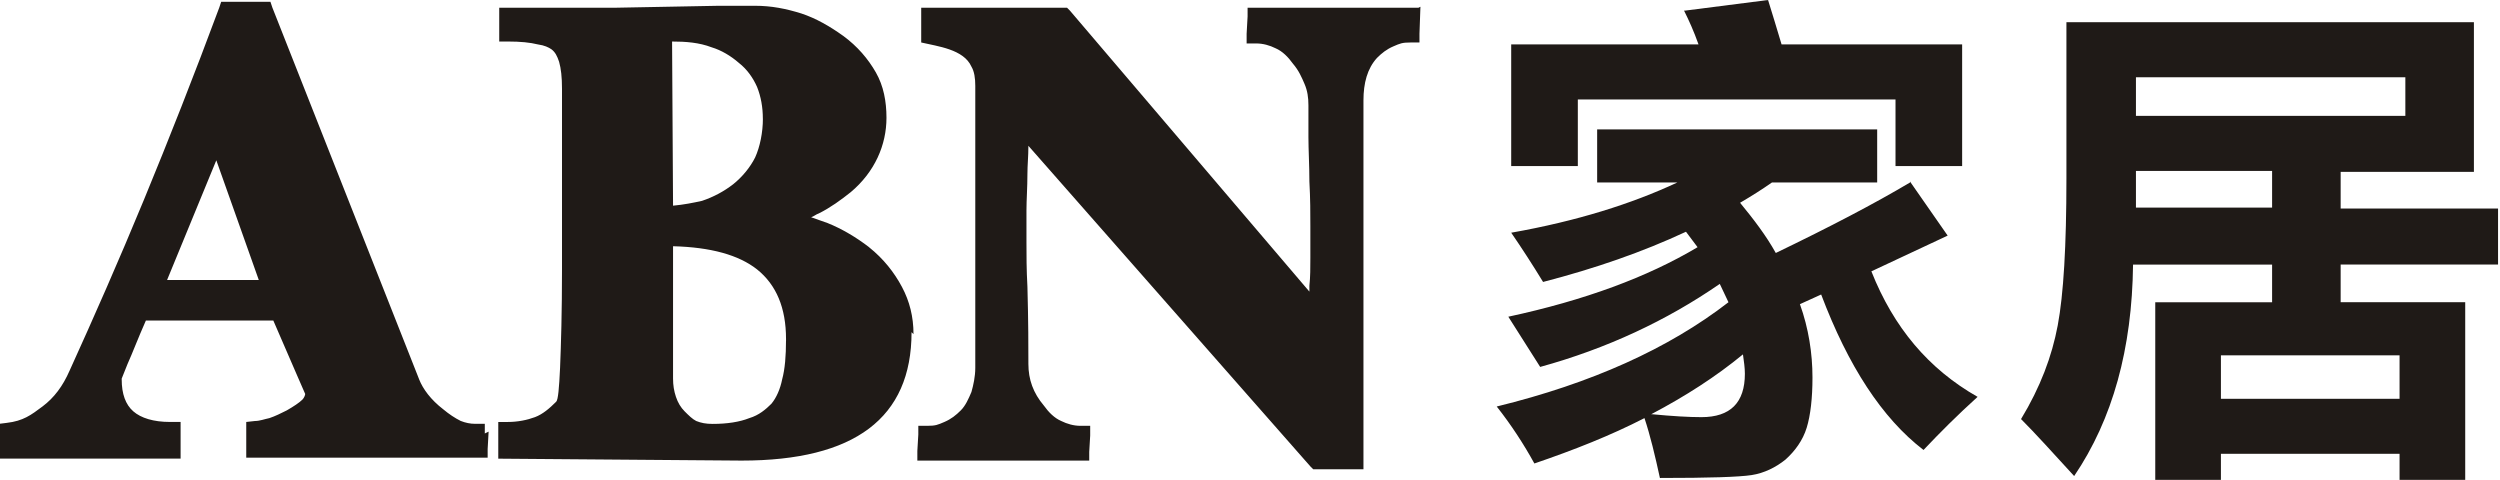
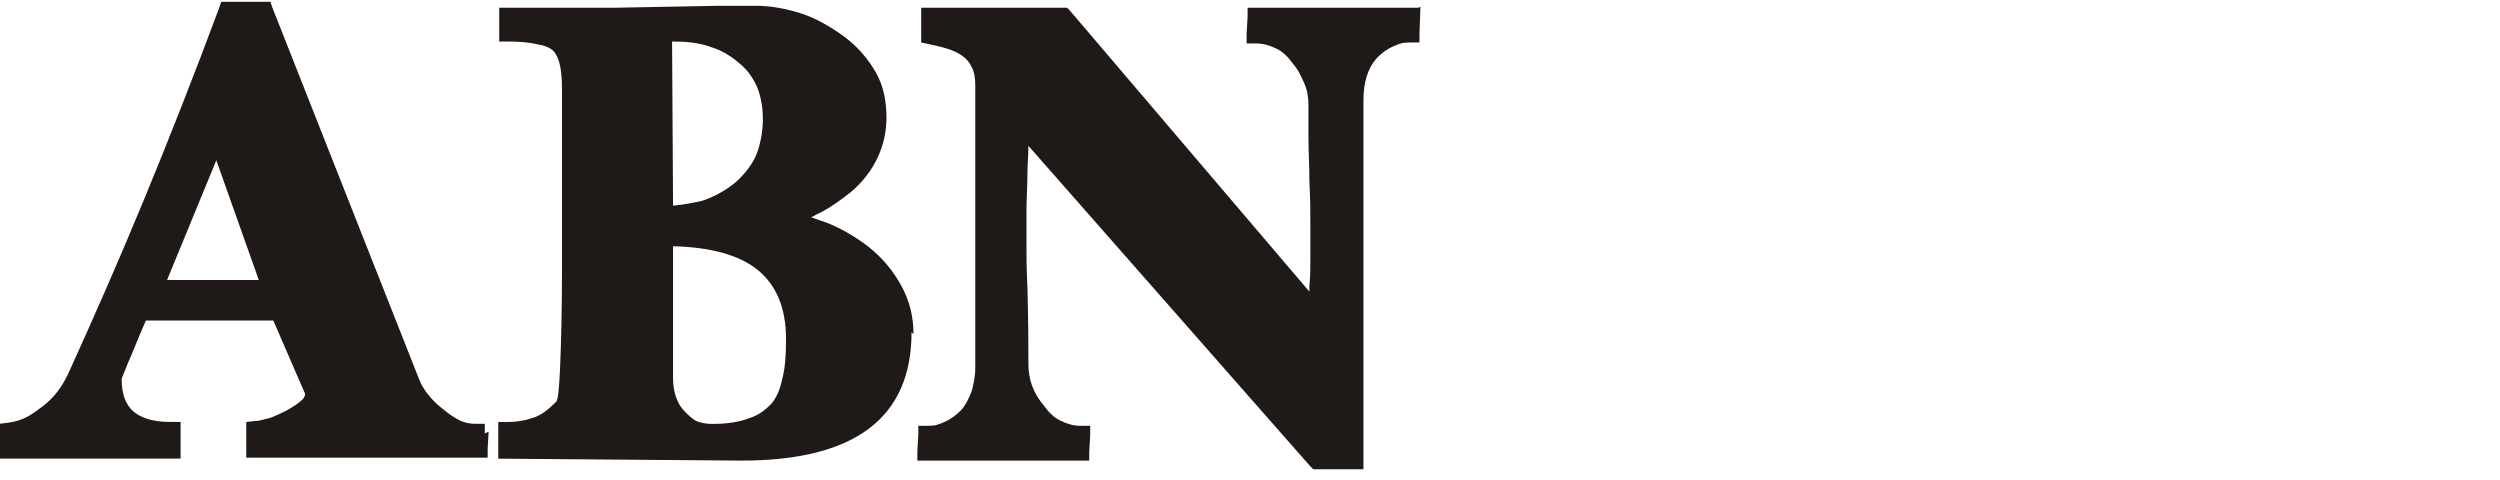
<svg xmlns="http://www.w3.org/2000/svg" xml:space="preserve" width="19.41mm" height="3.726mm" style="shape-rendering:geometricPrecision; text-rendering:geometricPrecision; image-rendering:optimizeQuality; fill-rule:evenodd; clip-rule:evenodd" viewBox="0 0 2.587 0.497">
  <defs>
    <style type="text/css">
   
    .fil0 {fill:#1F1A17;fill-rule:nonzero}
   
  </style>
  </defs>
  <g id="图层_x0020_1">
    <path class="fil0" d="M0.505 0.447l-0.001 0.018 -0 0.009 -0.009 0 -0.083 0 -0.148 0 -0.01 0 0 -0.01 0 -0.018 0 -0.009 0.009 -0.001c0.005,-0 0.01,-0.002 0.015,-0.003 0.006,-0.002 0.012,-0.005 0.018,-0.008l0 -1.33274e-005c0.007,-0.004 0.013,-0.008 0.016,-0.011l3.99823e-005 0c0.002,-0.002 0.003,-0.005 0.003,-0.006 0,-3.99823e-005 -0.011,-0.025 -0.033,-0.076l-0.132 0c-0.008,0.018 -0.014,0.034 -0.019,0.045 -0.004,0.01 -0.006,0.015 -0.006,0.015l-2.66548e-005 0 0 0.001c0,0.015 0.004,0.026 0.012,0.033 0.008,0.007 0.021,0.011 0.038,0.011l0.001 0 0.01 -5.33097e-005 0 0.01 0 0.018 0 0.01 -0.01 0 -0.168 0 -0.01 0 0 -0.01 0 -0.018 0 -0.008 0.008 -0.001c0.017,-0.002 0.025,-0.008 0.037,-0.017 0.012,-0.009 0.021,-0.021 0.028,-0.037l3.99823e-005 -7.99645e-005c0.025,-0.055 0.051,-0.114 0.077,-0.177 0.026,-0.063 0.052,-0.129 0.078,-0.199l0.002 -0.006 0.007 0 0.038 0 0.006 0 0.002 0.006 0.152 0.385 0 6.66371e-005c0.004,0.01 0.012,0.021 0.025,0.031 0.006,0.005 0.012,0.009 0.018,0.012 0.005,0.002 0.01,0.003 0.015,0.003l0.01 -0 -0 0.01zm-0.238 -0.157l-0.044 -0.124 -0.051 0.124 0.095 0zm0.676 0.054c0,0.089 -0.059,0.133 -0.176,0.133l-0.252 -0.002 0 -0.008 0 -0.02 0 -0.01 0.01 0c0.01,0 0.02,-0.002 0.028,-0.005 0.008,-0.003 0.015,-0.009 0.022,-0.016l0 0c0.002,-0.002 0.003,-0.014 0.004,-0.035 0.001,-0.024 0.002,-0.058 0.002,-0.102l0 -0.187c0,-0.012 -0.001,-0.021 -0.003,-0.028 -0.002,-0.006 -0.004,-0.01 -0.008,-0.013l-0 -0c-0.003,-0.002 -0.007,-0.004 -0.014,-0.005 -0.008,-0.002 -0.018,-0.003 -0.031,-0.003l-0.009 -0 0 -0.009 0 -0.018 0 -0.008c0.04,-2.66548e-005 0.08,0 0.121,0l0.053 -0.001 0.053 -0.001c0.017,-0 0.03,-0 0.038,-0 0.017,0 0.032,0.003 0.048,0.008 0.015,0.005 0.029,0.013 0.043,0.023l3.99823e-005 0c0.015,0.011 0.026,0.024 0.034,0.038 0.008,0.014 0.011,0.03 0.011,0.047 0,0.028 -0.012,0.056 -0.037,0.077l-1.33274e-005 0c-0.01,0.008 -0.021,0.016 -0.033,0.022 -0.003,0.001 -0.005,0.003 -0.008,0.004 0.006,0.002 0.011,0.004 0.017,0.006 0.015,0.006 0.03,0.015 0.043,0.025l0 6.66371e-005c0.015,0.012 0.026,0.026 0.034,0.041 0.008,0.015 0.012,0.031 0.012,0.049zm-0.154 -0.221c0,-0.012 -0.002,-0.023 -0.006,-0.033 -0.004,-0.009 -0.01,-0.018 -0.019,-0.025 -0.008,-0.007 -0.018,-0.013 -0.028,-0.016 -0.013,-0.005 -0.027,-0.006 -0.041,-0.006l0.001 0.17c0.011,-0.001 0.021,-0.003 0.03,-0.005 0.012,-0.004 0.023,-0.01 0.032,-0.017l3.99823e-005 0c0.01,-0.008 0.018,-0.018 0.023,-0.028 0.005,-0.011 0.008,-0.026 0.008,-0.04zm0.024 0.229l0 -0.001c-0,-0.032 -0.01,-0.056 -0.03,-0.072 -0.019,-0.015 -0.048,-0.023 -0.087,-0.024l0 0.137c0,0.007 0.001,0.013 0.003,0.019 0.002,0.006 0.005,0.011 0.009,0.015 0.004,0.004 0.008,0.008 0.012,0.01 0.005,0.002 0.01,0.003 0.017,0.003 0.015,0 0.028,-0.002 0.038,-0.006 0.01,-0.003 0.017,-0.009 0.023,-0.015l-2.66548e-005 -1.33274e-005c0.005,-0.006 0.009,-0.015 0.011,-0.025 0.003,-0.011 0.004,-0.025 0.004,-0.04l3.99823e-005 0zm0.657 -0.345l-0.001 0.028 -0 0.009 -0.009 0c-0.009,0 -0.011,0.001 -0.018,0.004 -0.007,0.003 -0.012,0.007 -0.017,0.012 -0.01,0.011 -0.014,0.026 -0.014,0.044l0 0.372 0 0.01 -0.01 0 -0.038 0 -0.004 0 -0.003 -0.003 -0.292 -0.332c-0,0.011 -0.001,0.02 -0.001,0.029 -0,0.014 -0.001,0.027 -0.001,0.038 0,0.011 7.99645e-005,0.022 0,0.033 0,0.013 0,0.028 0.001,0.046 0.001,0.036 0.001,0.063 0.001,0.08 0,0.016 0.005,0.03 0.016,0.043l0 0c0.005,0.007 0.011,0.013 0.018,0.016 0.006,0.003 0.013,0.005 0.02,0.005l0.01 -0 -0 0.01 -0.001 0.017 -0 0.009 -0.009 0 -0.091 0 -0.068 0 -0.01 0 0 -0.01 0.001 -0.017 0 -0.009 0.009 0c0.009,0 0.011,-0.001 0.018,-0.004 0.007,-0.003 0.012,-0.007 0.017,-0.012 0.005,-0.005 0.008,-0.012 0.011,-0.019 0.002,-0.007 0.004,-0.016 0.004,-0.025l0 -0.292c0,-0.008 -0.001,-0.015 -0.004,-0.02 -0.008,-0.018 -0.035,-0.021 -0.052,-0.025l0 -0.008 0 -0.018 0 -0.01 0.01 0 0.137 0 0.004 0 0.003 0.003 0.248 0.291c0,-0.002 0,-0.004 0,-0.006 0.001,-0.009 0.001,-0.019 0.001,-0.029 0,-0.011 -7.99645e-005,-0.022 -0,-0.033 -0,-0.013 -0,-0.028 -0.001,-0.046 -0,-0.017 -0.001,-0.033 -0.001,-0.046 -0,-0.015 -0,-0.026 -0,-0.033 0,-0.008 -0.001,-0.015 -0.004,-0.022 -0.003,-0.007 -0.006,-0.014 -0.012,-0.021l-0 -0c-0.005,-0.007 -0.011,-0.013 -0.018,-0.016 -0.006,-0.003 -0.013,-0.005 -0.02,-0.005l-0.01 0 0 -0.01 0.001 -0.018 0 -0.009 0.009 0 0.091 0 0.077 0z" />
-     <path class="fil0" d="M1.744 0.011l0.086 -0.011c0.004,0.013 0.009,0.029 0.014,0.046l0.187 0 0 0.126 -0.069 0 0 -0.069 -0.329 0 0 0.069 -0.069 0 0 -0.126 0.194 0c-0.005,-0.014 -0.01,-0.025 -0.015,-0.035zm0.233 0.177l0.039 0.056 -0.079 0.037c0.023,0.058 0.059,0.101 0.11,0.13 -0.021,0.019 -0.039,0.037 -0.056,0.055 -0.043,-0.033 -0.078,-0.087 -0.106,-0.161l-0.022 0.01c0.009,0.025 0.013,0.051 0.013,0.076 0,0.021 -0.002,0.039 -0.006,0.052 -0.004,0.013 -0.012,0.024 -0.022,0.033 -0.01,0.008 -0.022,0.014 -0.035,0.016 -0.013,0.002 -0.044,0.003 -0.095,0.003 -0.005,-0.023 -0.01,-0.044 -0.016,-0.062 -0.035,0.018 -0.073,0.033 -0.114,0.047 -0.011,-0.02 -0.024,-0.04 -0.039,-0.059 0.098,-0.024 0.178,-0.06 0.24,-0.108 -0.003,-0.006 -0.006,-0.013 -0.009,-0.019 -0.055,0.038 -0.117,0.067 -0.186,0.086l-0.033 -0.052c0.079,-0.017 0.144,-0.041 0.196,-0.072 -0.004,-0.005 -0.008,-0.011 -0.012,-0.016 -0.045,0.021 -0.094,0.038 -0.148,0.052 -0.011,-0.018 -0.022,-0.035 -0.033,-0.051 0.068,-0.012 0.125,-0.03 0.172,-0.052l-0.083 0 0 -0.055 0.29 0 0 0.055 -0.109 0c-0.01,0.007 -0.021,0.014 -0.033,0.021 0.014,0.017 0.027,0.034 0.037,0.052 0.056,-0.027 0.102,-0.051 0.139,-0.073zm-0.267 0.241c0.021,0.002 0.038,0.003 0.051,0.003 0.03,0 0.045,-0.015 0.045,-0.045 0,-0.006 -0.001,-0.013 -0.002,-0.02 -0.028,0.023 -0.059,0.043 -0.095,0.062z" />
-     <path id="1" class="fil0" d="M2.231 0.497l0 -0.184 0.121 0 0 -0.039 -0.144 0c-0.001,0.087 -0.021,0.16 -0.061,0.219 -0.022,-0.024 -0.04,-0.044 -0.055,-0.059 0.02,-0.033 0.032,-0.065 0.038,-0.097 0.006,-0.032 0.009,-0.082 0.009,-0.152l0 -0.162 0.422 0 0 0.155 -0.138 0 0 0.038 0.163 0 0 0.058 -0.163 0 0 0.039 0.129 0 0 0.184 -0.068 0 0 -0.027 -0.185 0 0 0.027 -0.068 0zm0.259 -0.377l0 -0.04 -0.279 0 0 0.04 0.279 0zm-0.28 0.095l0.142 0 0 -0.038 -0.141 0c0,0.013 -0,0.026 -0,0.038zm0.274 0.153l-0.185 0 0 0.045 0.185 0 0 -0.045z" />
  </g>
</svg>